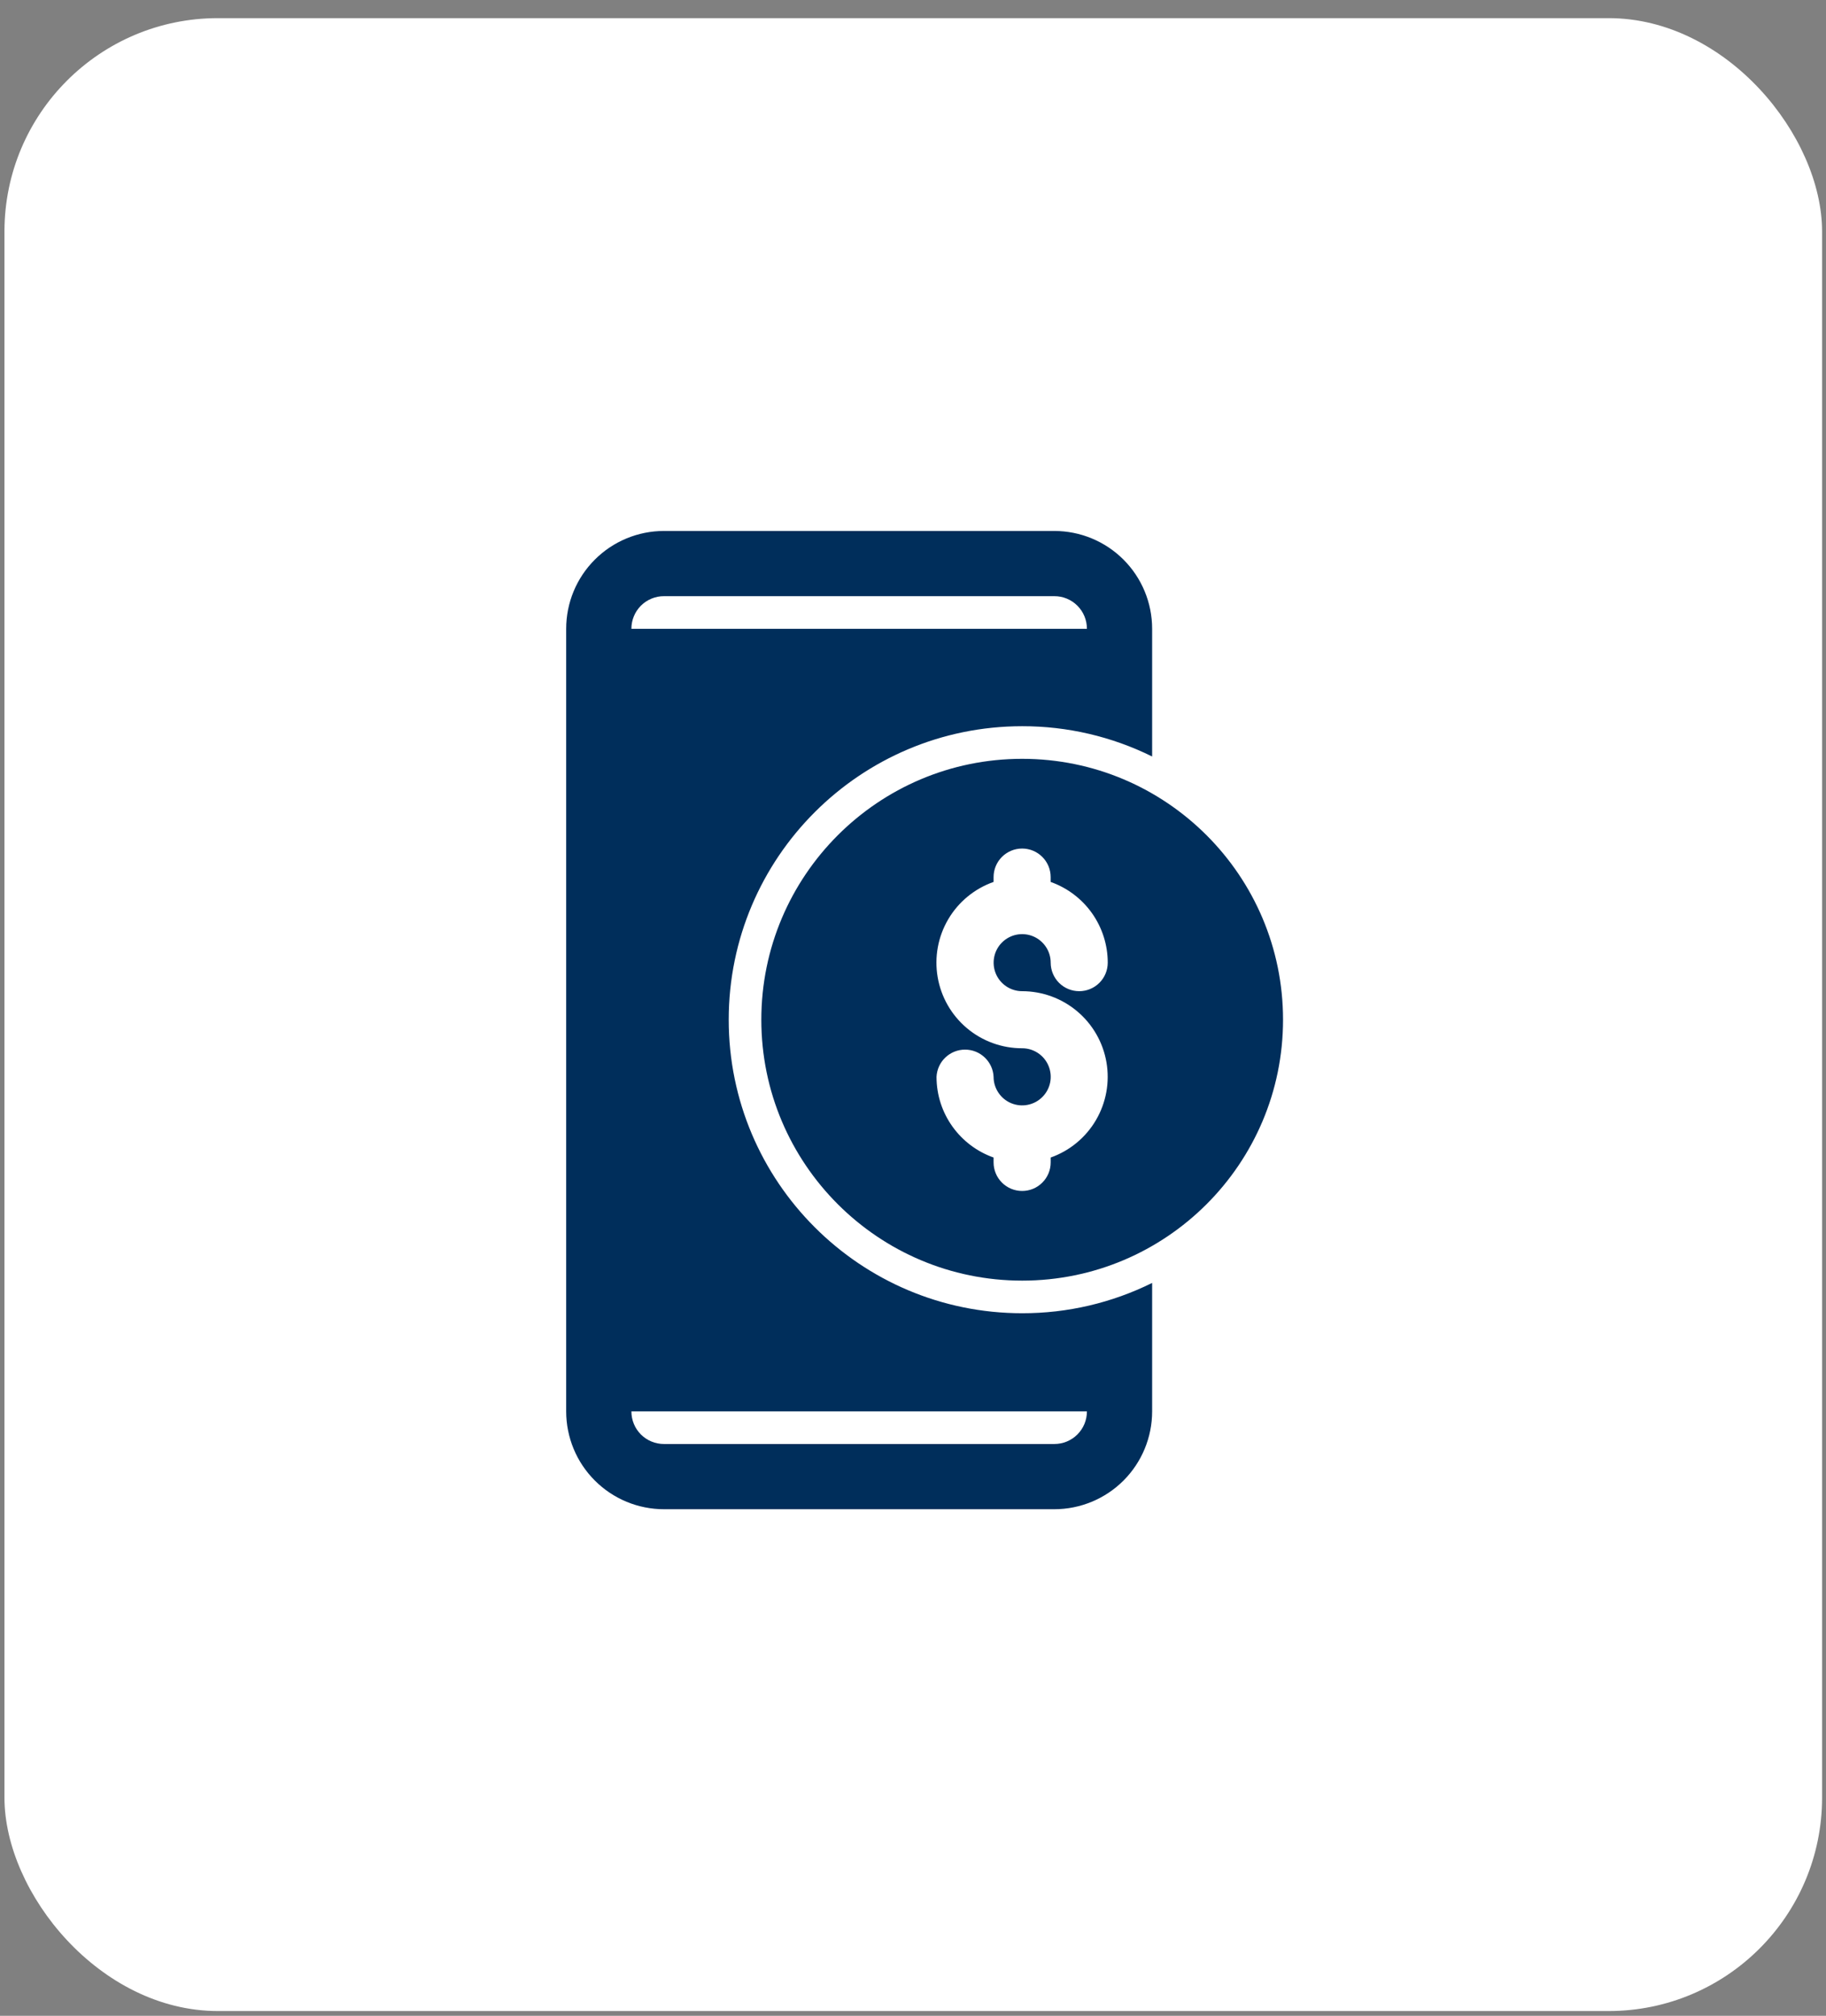
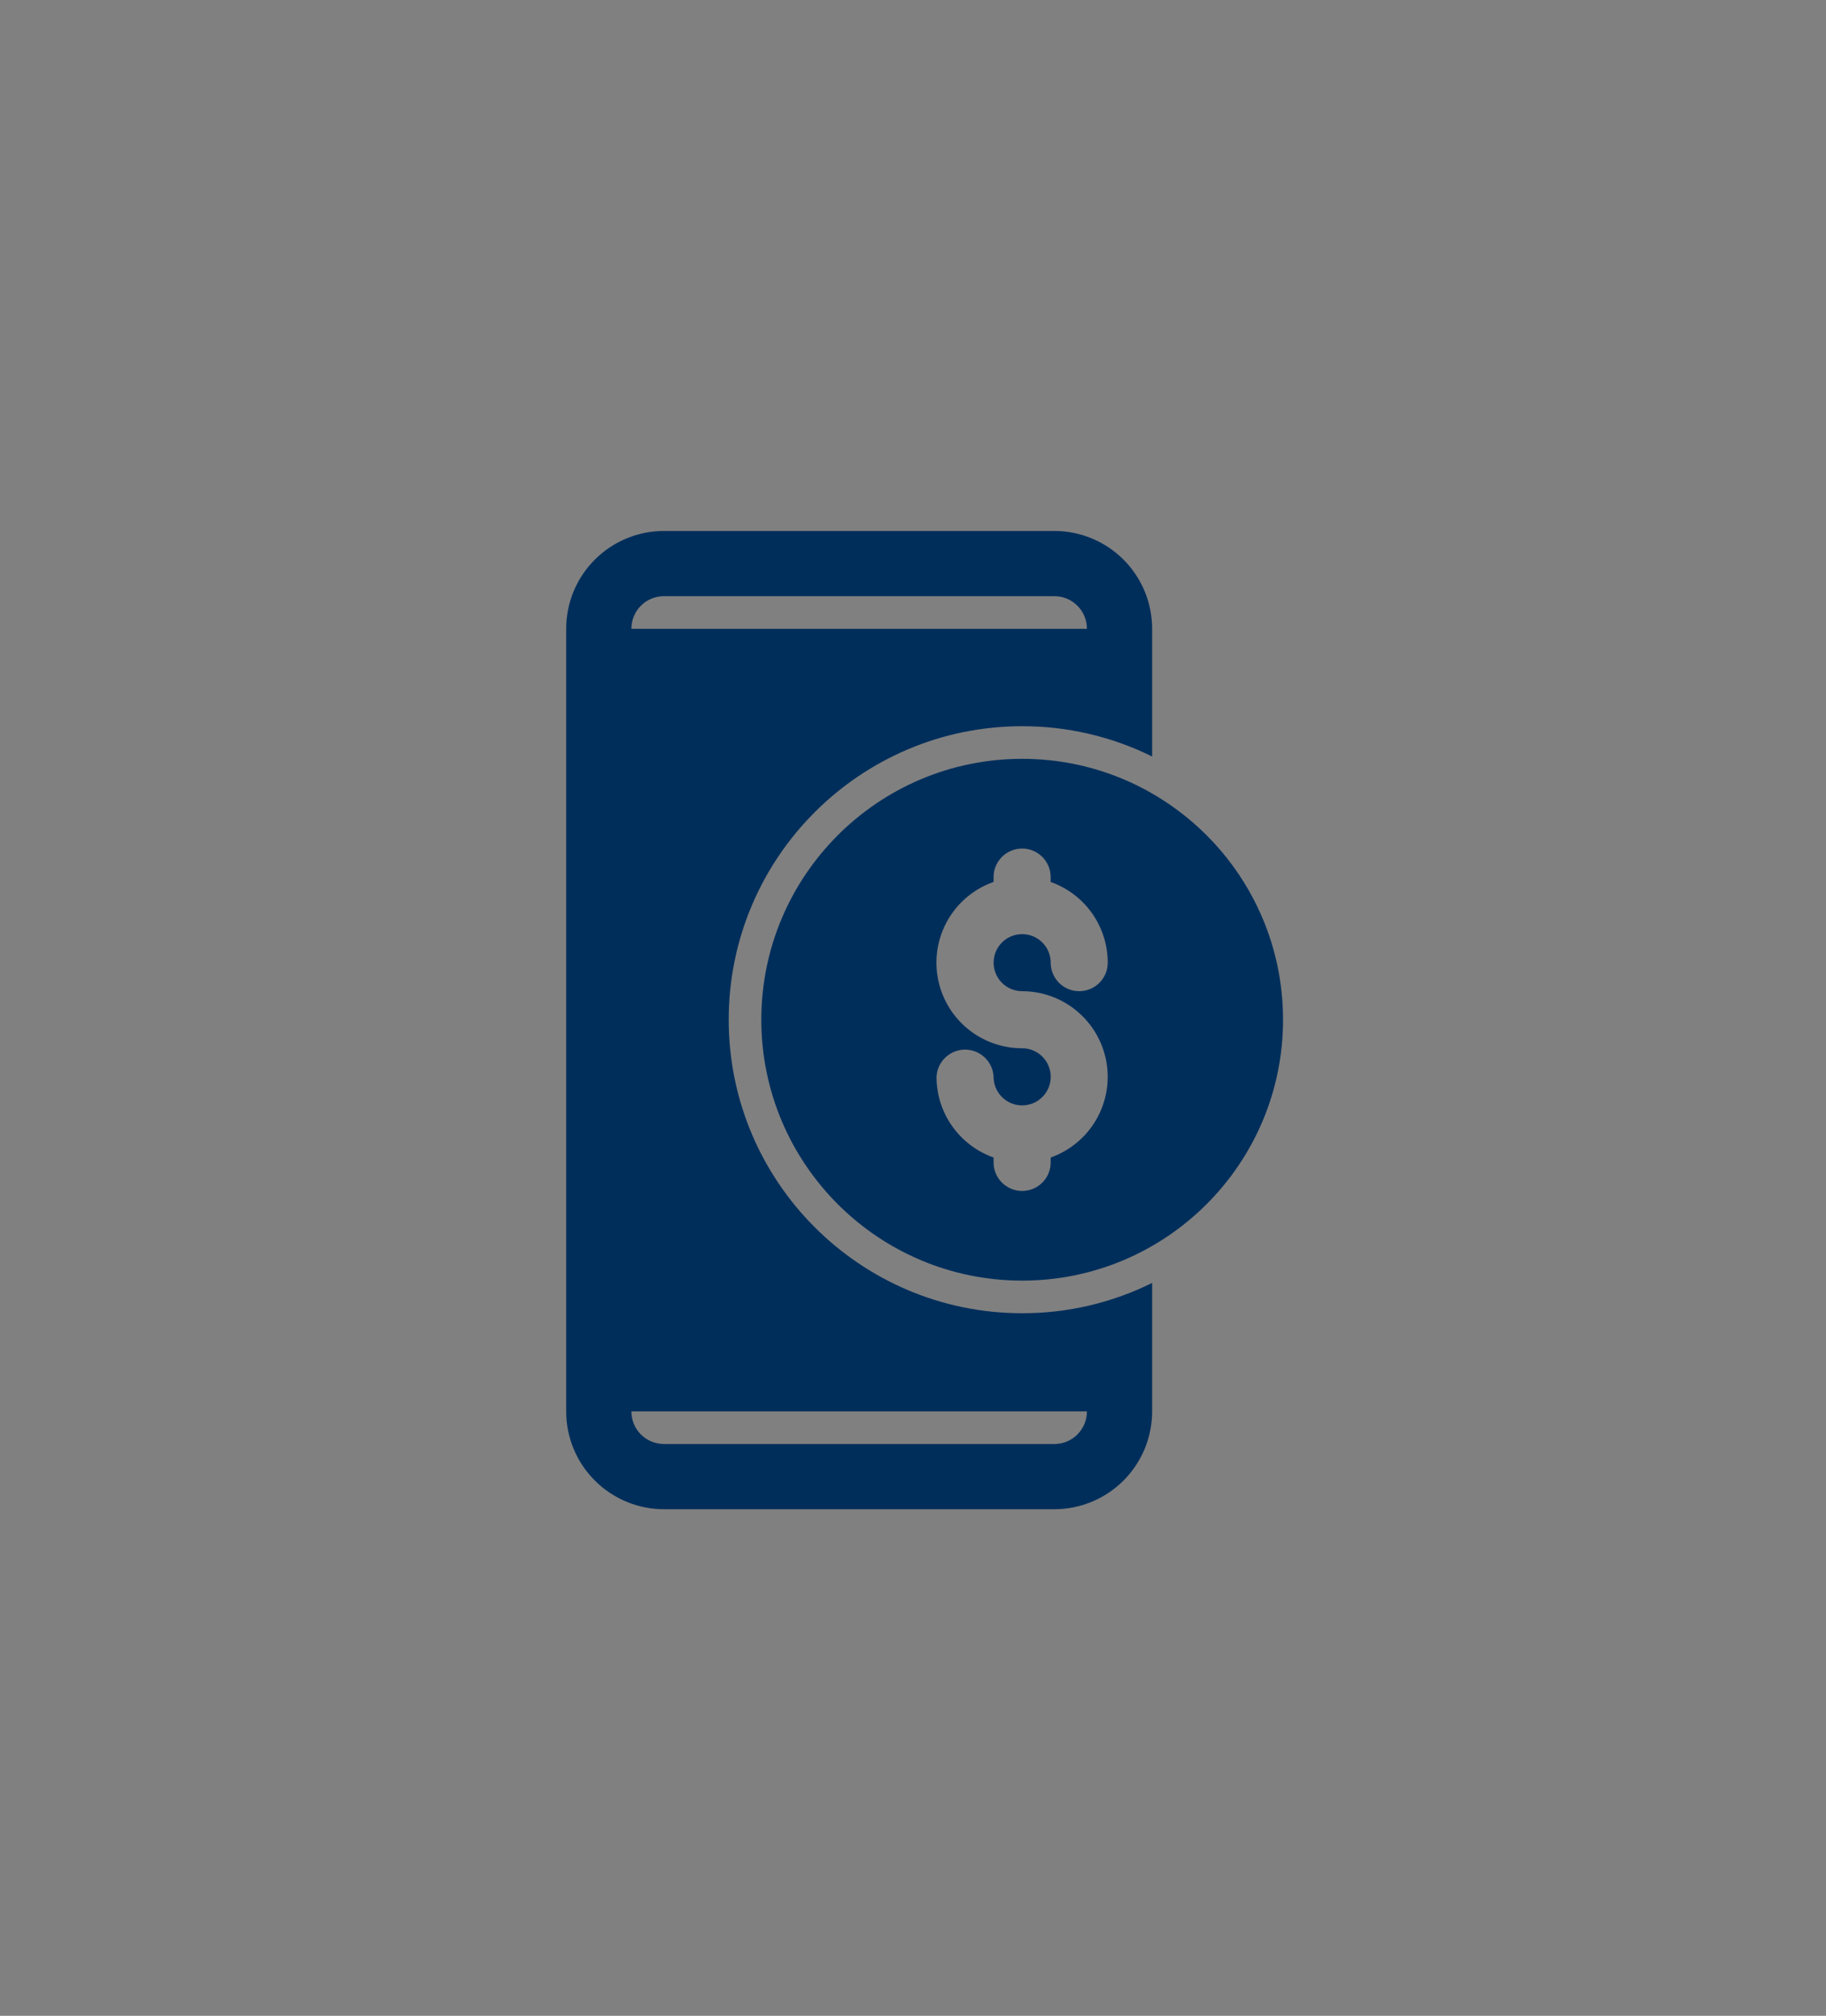
<svg xmlns="http://www.w3.org/2000/svg" width="77" height="85" viewBox="0 0 77 85" fill="none">
  <rect x="0" y="0" width="77" height="85" fill="#808080" stroke="none" />
-   <rect x="0.188" y="0.765" width="76.647" height="84.034" rx="9" fill="white" />
-   <path fill-rule="evenodd" clip-rule="evenodd" d="M48.584 54.097V59.514C48.584 60.608 48.149 61.657 47.376 62.431C46.602 63.204 45.553 63.639 44.459 63.639H28C27.458 63.639 26.922 63.532 26.421 63.325C25.921 63.117 25.466 62.813 25.084 62.43C24.7 62.047 24.396 61.593 24.189 61.092C23.982 60.592 23.875 60.055 23.875 59.514V26.514C23.875 25.419 24.309 24.37 25.084 23.597C25.466 23.214 25.921 22.91 26.421 22.703C26.922 22.495 27.458 22.389 28 22.389H44.459C45.553 22.389 46.602 22.823 47.376 23.597C48.149 24.37 48.584 25.42 48.584 26.514V31.899C46.88 31.056 45.005 30.619 43.104 30.622C36.275 30.622 30.729 36.167 30.729 42.998C30.729 49.83 36.275 55.375 43.104 55.375C45.005 55.378 46.88 54.941 48.584 54.097ZM45.834 59.514C45.834 59.694 45.799 59.873 45.73 60.041C45.661 60.208 45.56 60.359 45.432 60.487C45.304 60.615 45.153 60.716 44.986 60.785C44.819 60.854 44.639 60.889 44.459 60.889H28C27.819 60.889 27.64 60.854 27.473 60.785C27.306 60.716 27.154 60.615 27.026 60.487C26.899 60.359 26.797 60.208 26.729 60.041C26.66 59.873 26.625 59.694 26.625 59.514H45.834ZM43.104 31.997C37.034 31.997 32.104 36.926 32.104 42.998C32.104 49.071 37.034 54 43.104 54C49.175 54 54.104 49.071 54.104 42.998C54.104 36.926 49.175 31.997 43.104 31.997ZM41.898 37.188C41.095 37.471 40.417 38.029 39.985 38.764C39.553 39.499 39.396 40.363 39.54 41.203C39.684 42.042 40.12 42.804 40.772 43.353C41.424 43.902 42.249 44.203 43.102 44.202C43.34 44.201 43.573 44.272 43.771 44.404C43.969 44.536 44.124 44.724 44.215 44.944C44.307 45.164 44.331 45.407 44.285 45.64C44.238 45.874 44.124 46.089 43.955 46.257C43.787 46.426 43.572 46.541 43.339 46.587C43.105 46.634 42.862 46.61 42.642 46.519C42.422 46.428 42.234 46.274 42.102 46.075C41.969 45.877 41.898 45.645 41.898 45.406C41.884 45.097 41.751 44.805 41.526 44.592C41.303 44.378 41.005 44.259 40.695 44.259C40.386 44.259 40.088 44.378 39.864 44.592C39.64 44.805 39.507 45.097 39.492 45.406C39.492 46.978 40.497 48.314 41.898 48.809V49.016C41.898 49.335 42.025 49.641 42.251 49.867C42.477 50.093 42.783 50.219 43.102 50.219C43.422 50.219 43.728 50.093 43.953 49.867C44.179 49.641 44.306 49.335 44.306 49.016V48.809C45.108 48.525 45.785 47.966 46.215 47.231C46.645 46.497 46.802 45.634 46.658 44.795C46.514 43.956 46.078 43.195 45.427 42.646C44.777 42.097 43.953 41.796 43.102 41.795C42.864 41.795 42.631 41.724 42.434 41.592C42.236 41.46 42.082 41.272 41.991 41.052C41.9 40.832 41.877 40.59 41.923 40.357C41.97 40.123 42.084 39.909 42.253 39.741C42.421 39.573 42.635 39.459 42.869 39.412C43.102 39.366 43.344 39.39 43.564 39.481C43.783 39.572 43.971 39.726 44.103 39.924C44.236 40.122 44.306 40.354 44.306 40.592C44.306 40.911 44.433 41.217 44.658 41.443C44.884 41.669 45.19 41.795 45.509 41.795C45.828 41.795 46.134 41.669 46.36 41.443C46.586 41.217 46.712 40.911 46.712 40.592C46.712 39.846 46.48 39.118 46.049 38.508C45.618 37.899 45.008 37.438 44.305 37.189V36.983C44.305 36.664 44.178 36.358 43.952 36.132C43.727 35.907 43.421 35.78 43.102 35.78C42.782 35.78 42.477 35.907 42.251 36.132C42.025 36.358 41.898 36.664 41.898 36.983V37.188ZM45.834 26.514H26.625C26.625 26.333 26.66 26.154 26.729 25.987C26.797 25.82 26.899 25.668 27.026 25.54C27.154 25.412 27.306 25.311 27.473 25.242C27.64 25.173 27.819 25.138 28 25.139H44.459C44.639 25.138 44.819 25.173 44.986 25.242C45.153 25.311 45.304 25.412 45.432 25.54C45.56 25.668 45.661 25.82 45.73 25.987C45.799 26.154 45.834 26.333 45.834 26.514Z" fill="#002E5B" />
+   <path fill-rule="evenodd" clip-rule="evenodd" d="M48.584 54.097V59.514C48.584 60.608 48.149 61.657 47.376 62.431C46.602 63.204 45.553 63.639 44.459 63.639H28C27.458 63.639 26.922 63.532 26.421 63.325C25.921 63.117 25.466 62.813 25.084 62.43C24.7 62.047 24.396 61.593 24.189 61.092C23.982 60.592 23.875 60.055 23.875 59.514V26.514C23.875 25.419 24.309 24.37 25.084 23.597C25.466 23.214 25.921 22.91 26.421 22.703C26.922 22.495 27.458 22.389 28 22.389H44.459C45.553 22.389 46.602 22.823 47.376 23.597C48.149 24.37 48.584 25.42 48.584 26.514V31.899C46.88 31.056 45.005 30.619 43.104 30.622C36.275 30.622 30.729 36.167 30.729 42.998C30.729 49.83 36.275 55.375 43.104 55.375C45.005 55.378 46.88 54.941 48.584 54.097ZM45.834 59.514C45.834 59.694 45.799 59.873 45.73 60.041C45.661 60.208 45.56 60.359 45.432 60.487C45.304 60.615 45.153 60.716 44.986 60.785C44.819 60.854 44.639 60.889 44.459 60.889H28C27.819 60.889 27.64 60.854 27.473 60.785C27.306 60.716 27.154 60.615 27.026 60.487C26.899 60.359 26.797 60.208 26.729 60.041C26.66 59.873 26.625 59.694 26.625 59.514H45.834M43.104 31.997C37.034 31.997 32.104 36.926 32.104 42.998C32.104 49.071 37.034 54 43.104 54C49.175 54 54.104 49.071 54.104 42.998C54.104 36.926 49.175 31.997 43.104 31.997ZM41.898 37.188C41.095 37.471 40.417 38.029 39.985 38.764C39.553 39.499 39.396 40.363 39.54 41.203C39.684 42.042 40.12 42.804 40.772 43.353C41.424 43.902 42.249 44.203 43.102 44.202C43.34 44.201 43.573 44.272 43.771 44.404C43.969 44.536 44.124 44.724 44.215 44.944C44.307 45.164 44.331 45.407 44.285 45.64C44.238 45.874 44.124 46.089 43.955 46.257C43.787 46.426 43.572 46.541 43.339 46.587C43.105 46.634 42.862 46.61 42.642 46.519C42.422 46.428 42.234 46.274 42.102 46.075C41.969 45.877 41.898 45.645 41.898 45.406C41.884 45.097 41.751 44.805 41.526 44.592C41.303 44.378 41.005 44.259 40.695 44.259C40.386 44.259 40.088 44.378 39.864 44.592C39.64 44.805 39.507 45.097 39.492 45.406C39.492 46.978 40.497 48.314 41.898 48.809V49.016C41.898 49.335 42.025 49.641 42.251 49.867C42.477 50.093 42.783 50.219 43.102 50.219C43.422 50.219 43.728 50.093 43.953 49.867C44.179 49.641 44.306 49.335 44.306 49.016V48.809C45.108 48.525 45.785 47.966 46.215 47.231C46.645 46.497 46.802 45.634 46.658 44.795C46.514 43.956 46.078 43.195 45.427 42.646C44.777 42.097 43.953 41.796 43.102 41.795C42.864 41.795 42.631 41.724 42.434 41.592C42.236 41.46 42.082 41.272 41.991 41.052C41.9 40.832 41.877 40.59 41.923 40.357C41.97 40.123 42.084 39.909 42.253 39.741C42.421 39.573 42.635 39.459 42.869 39.412C43.102 39.366 43.344 39.39 43.564 39.481C43.783 39.572 43.971 39.726 44.103 39.924C44.236 40.122 44.306 40.354 44.306 40.592C44.306 40.911 44.433 41.217 44.658 41.443C44.884 41.669 45.19 41.795 45.509 41.795C45.828 41.795 46.134 41.669 46.36 41.443C46.586 41.217 46.712 40.911 46.712 40.592C46.712 39.846 46.48 39.118 46.049 38.508C45.618 37.899 45.008 37.438 44.305 37.189V36.983C44.305 36.664 44.178 36.358 43.952 36.132C43.727 35.907 43.421 35.78 43.102 35.78C42.782 35.78 42.477 35.907 42.251 36.132C42.025 36.358 41.898 36.664 41.898 36.983V37.188ZM45.834 26.514H26.625C26.625 26.333 26.66 26.154 26.729 25.987C26.797 25.82 26.899 25.668 27.026 25.54C27.154 25.412 27.306 25.311 27.473 25.242C27.64 25.173 27.819 25.138 28 25.139H44.459C44.639 25.138 44.819 25.173 44.986 25.242C45.153 25.311 45.304 25.412 45.432 25.54C45.56 25.668 45.661 25.82 45.73 25.987C45.799 26.154 45.834 26.333 45.834 26.514Z" fill="#002E5B" />
</svg>